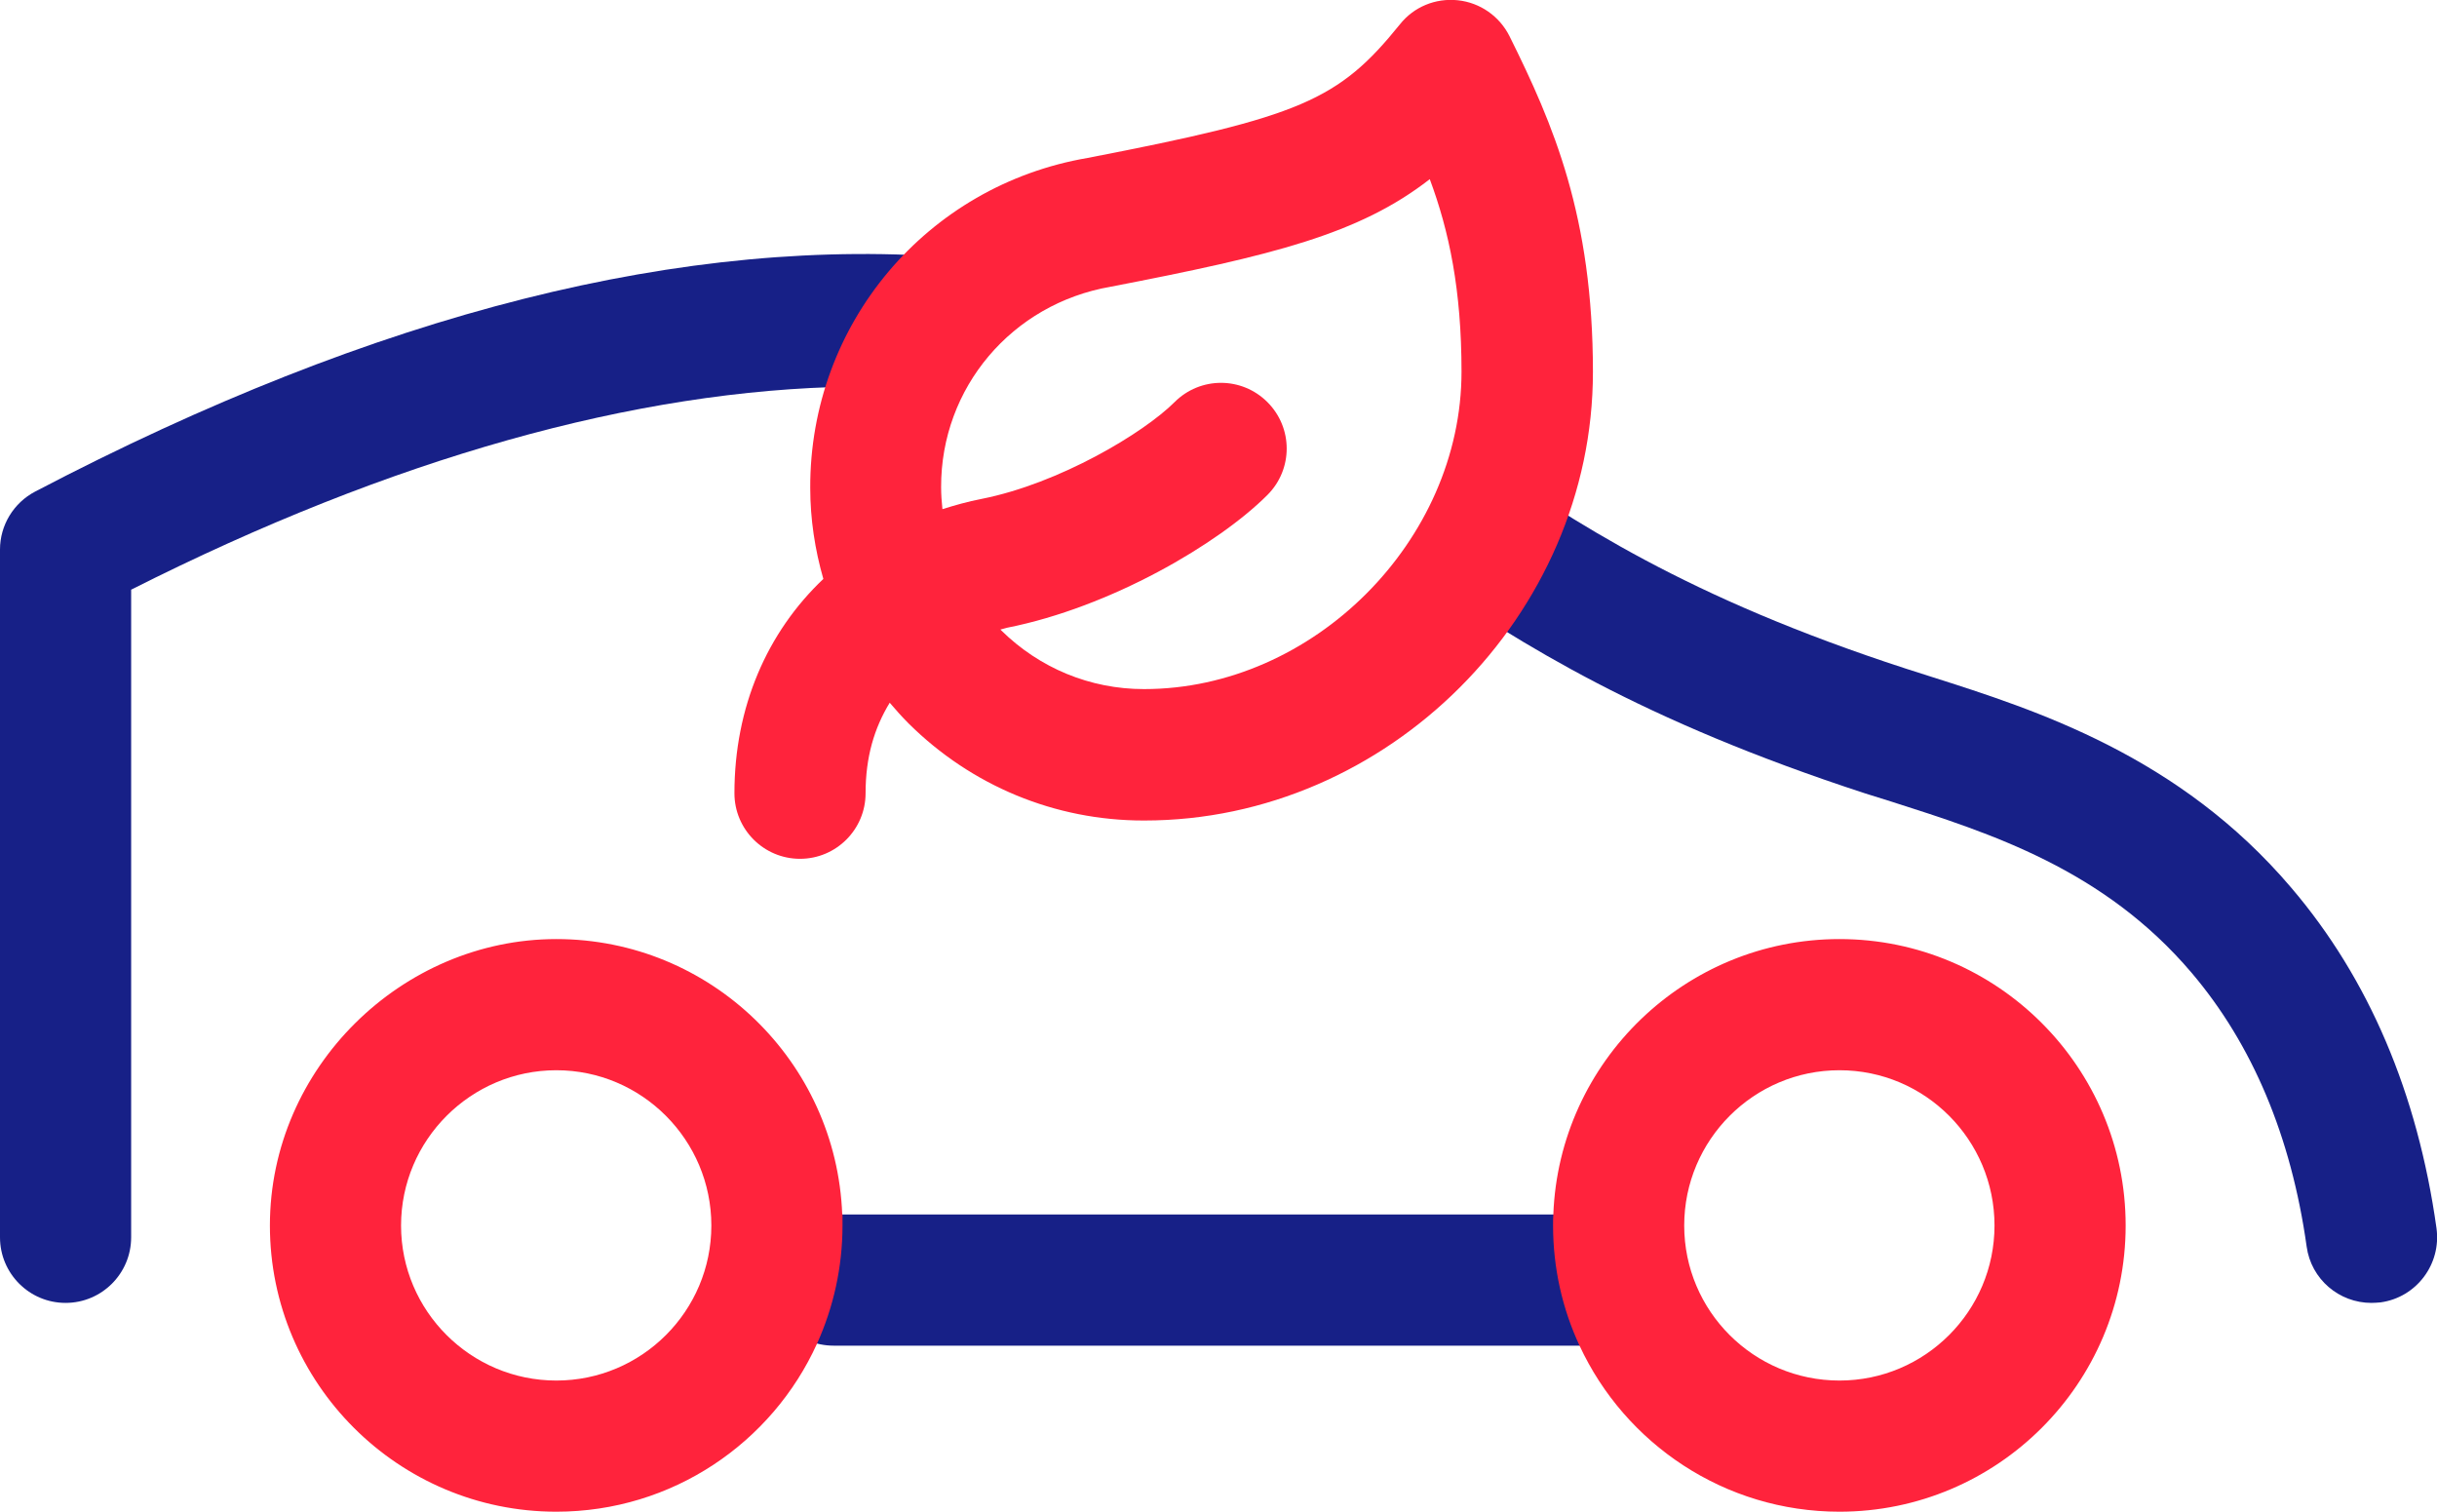
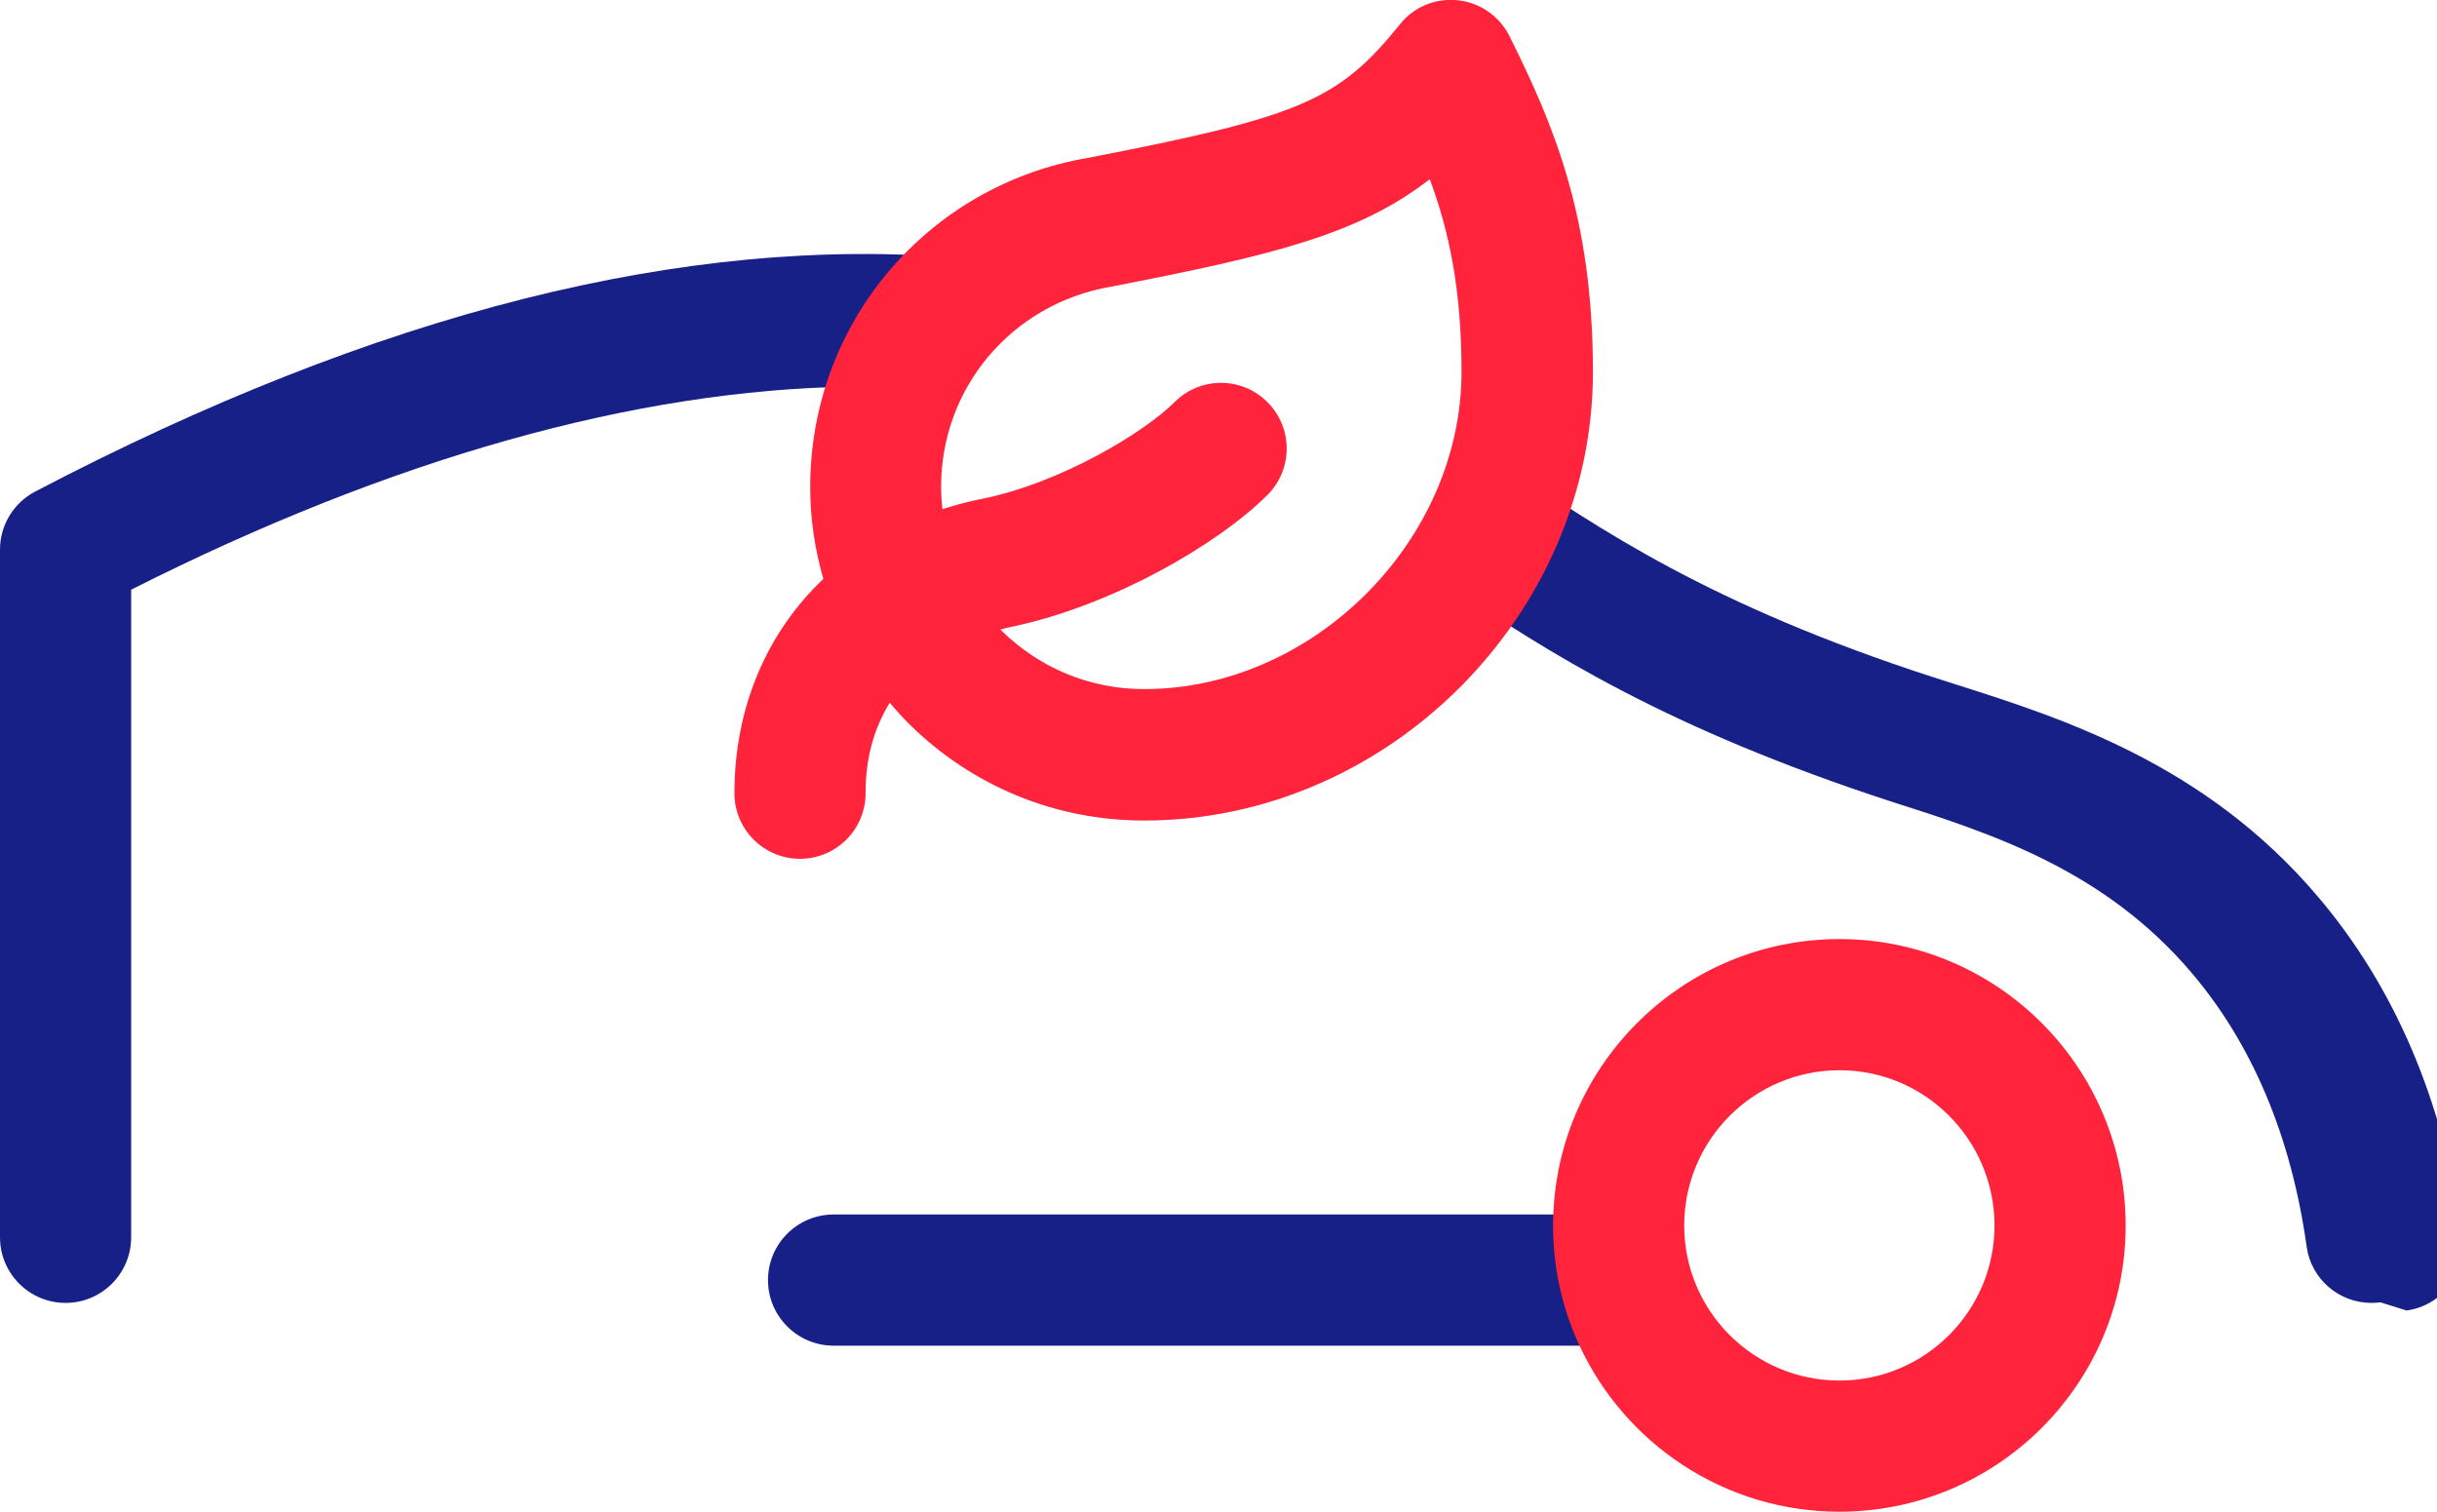
<svg xmlns="http://www.w3.org/2000/svg" id="Calque_2" data-name="Calque 2" viewBox="0 0 92.91 57.63">
  <defs>
    <style> .cls-1 { fill: #172087; } .cls-2 { fill: #ff233c; } </style>
  </defs>
  <g id="Calque_1-2" data-name="Calque 1">
    <g>
      <g>
        <path class="cls-1" d="M61.22,51.3h-29.44c-1.38,0-2.5-1.12-2.5-2.5s1.12-2.5,2.5-2.5h29.44c1.38,0,2.5,1.12,2.5,2.5s-1.12,2.5-2.5,2.5Z" />
-         <path class="cls-2" d="M32.11,46.3c-.22-5.83-5.02-10.5-10.9-10.5s-10.92,4.9-10.92,10.92,4.9,10.91,10.92,10.91c4.42,0,8.23-2.63,9.94-6.41.62-1.37.97-2.9.97-4.5,0-.14,0-.28,0-.42ZM21.21,52.63c-3.26,0-5.92-2.65-5.92-5.91s2.66-5.92,5.92-5.92,5.91,2.66,5.91,5.92-2.65,5.91-5.91,5.91Z" />
        <path class="cls-2" d="M70.13,35.8c-5.88,0-10.69,4.67-10.91,10.5-.01.14-.01.28-.01.42,0,1.63.36,3.19,1.01,4.58,1.73,3.73,5.52,6.33,9.91,6.33,6.02,0,10.91-4.89,10.91-10.91s-4.89-10.92-10.91-10.92ZM70.13,52.63c-3.27,0-5.92-2.65-5.92-5.91s2.65-5.92,5.92-5.92,5.91,2.66,5.91,5.92-2.65,5.91-5.91,5.91Z" />
        <path class="cls-1" d="M36.62,9.84c-1.88,1.14-3.34,2.86-4.16,4.9-8.23.12-17.53,2.73-27.46,7.74v24.69c0,1.38-1.12,2.5-2.5,2.5s-2.5-1.12-2.5-2.5v-26.22c0-.93.52-1.78,1.34-2.21,13.03-6.82,24.85-9.8,35.28-8.9Z" />
-         <path class="cls-1" d="M90.76,49.65c-.12.01-.23.02-.35.02-1.23,0-2.3-.9-2.47-2.15-.59-4.2-2.07-7.71-4.39-10.44-3.35-3.94-7.65-5.31-11.44-6.52l-.99-.31c-8.56-2.79-13.1-5.68-16.93-8.28.93-1.41,1.62-2.99,2.01-4.67.02.01.04.03.06.04,3.74,2.54,7.97,5.41,16.4,8.15l.97.31c3.99,1.27,9.45,3.01,13.73,8.05,2.95,3.46,4.81,7.83,5.53,12.97.19,1.37-.76,2.64-2.13,2.83Z" />
+         <path class="cls-1" d="M90.76,49.65c-.12.01-.23.02-.35.02-1.23,0-2.3-.9-2.47-2.15-.59-4.2-2.07-7.71-4.39-10.44-3.35-3.94-7.65-5.31-11.44-6.52c-8.56-2.79-13.1-5.68-16.93-8.28.93-1.41,1.62-2.99,2.01-4.67.02.01.04.03.06.04,3.74,2.54,7.97,5.41,16.4,8.15l.97.31c3.99,1.27,9.45,3.01,13.73,8.05,2.95,3.46,4.81,7.83,5.53,12.97.19,1.37-.76,2.64-2.13,2.83Z" />
      </g>
      <path class="cls-2" d="M57.55,1.38c-.38-.76-1.12-1.28-1.97-1.37-.85-.09-1.68.25-2.21.92-2.34,2.9-3.79,3.52-11.9,5.09-6.15,1.05-10.6,6.34-10.58,12.58,0,1.19.18,2.36.5,3.47-2.15,2.04-3.39,4.89-3.39,8.17,0,1.38,1.12,2.5,2.5,2.5s2.5-1.12,2.5-2.5.33-2.48.92-3.45c.23.27.47.54.72.79,2.4,2.38,5.58,3.7,8.96,3.7h.03c9.27,0,17.1-7.83,17.1-17.1,0-5.94-1.51-9.44-3.18-12.8ZM43.64,26.27s-.02,0-.03,0c-2.05,0-3.98-.8-5.44-2.24,0,0-.02-.02-.03-.03.09-.02.17-.05.26-.07,3.94-.78,8.05-3.19,9.92-5.06.98-.98.98-2.56,0-3.54s-2.56-.98-3.54,0c-1.17,1.17-4.38,3.1-7.36,3.69-.52.1-1.01.24-1.49.39-.03-.28-.05-.56-.05-.84-.01-3.78,2.69-6.99,6.47-7.64,6.2-1.2,9.46-2,12.16-4.1.74,1.99,1.21,4.22,1.21,7.34,0,6.44-5.65,12.1-12.1,12.1Z" />
    </g>
  </g>
</svg>